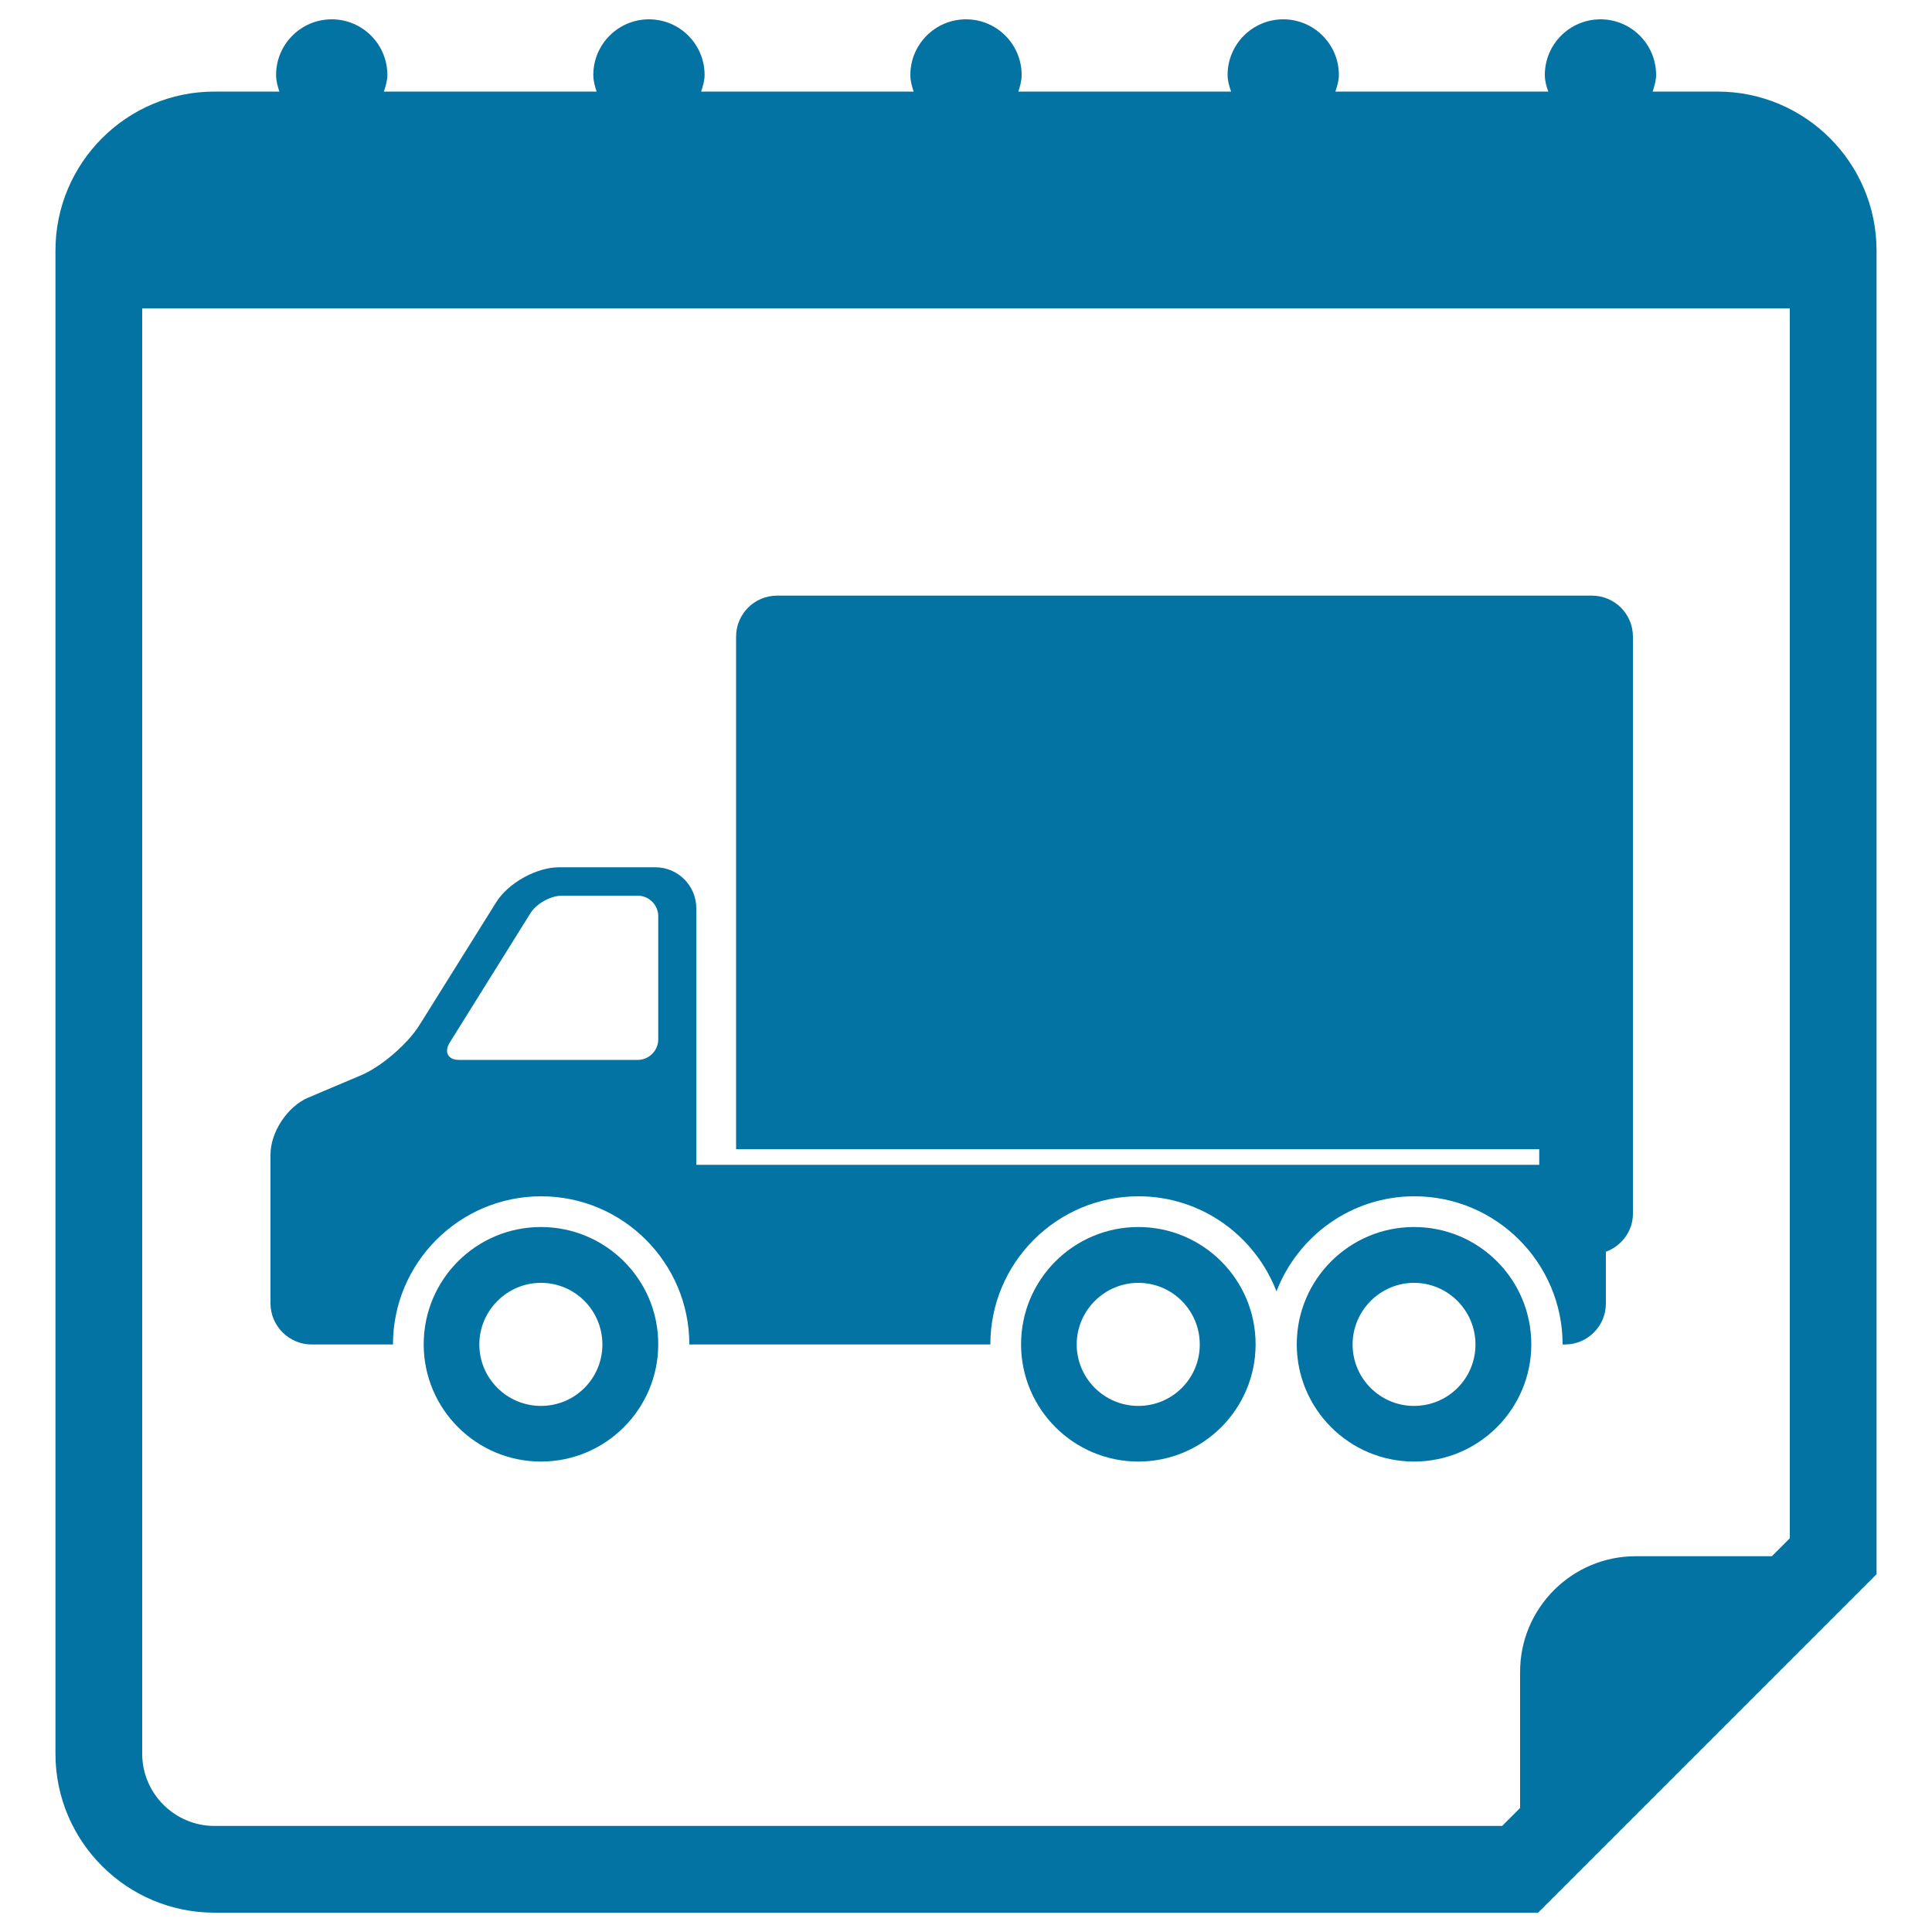
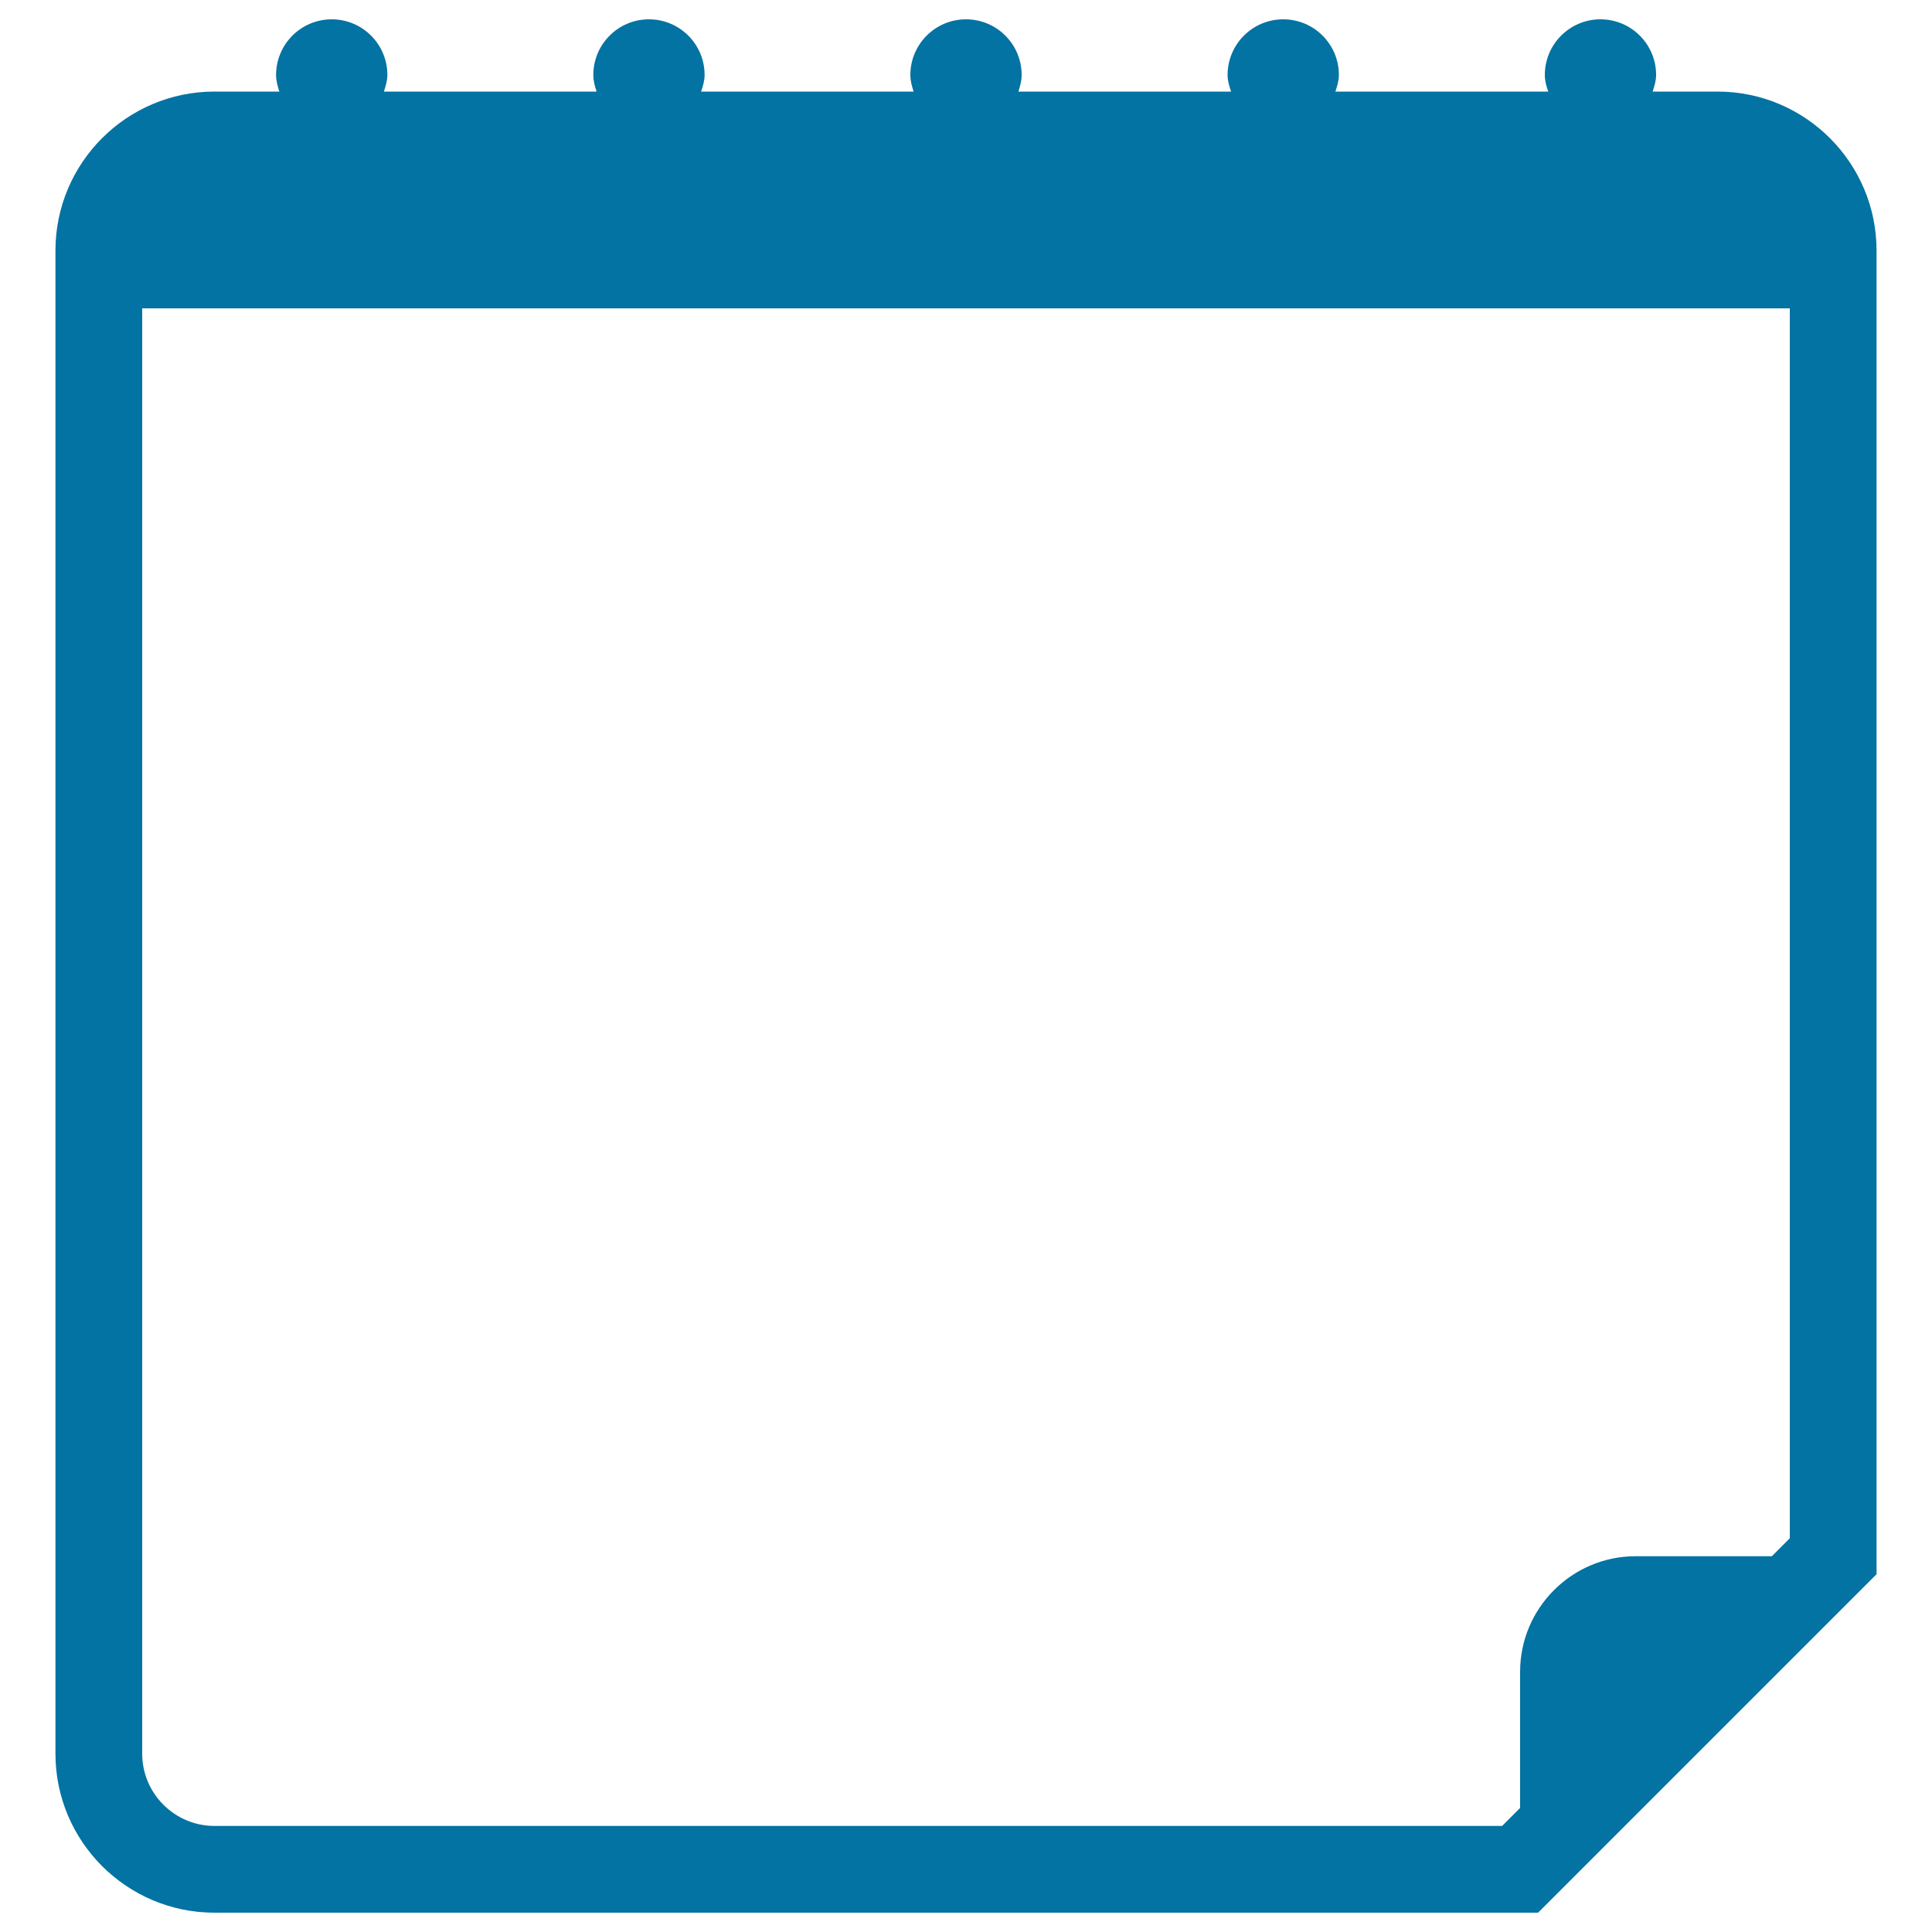
<svg xmlns="http://www.w3.org/2000/svg" viewBox="0 0 1000 1000" style="fill:#0273a2">
  <title>Moving Truck On Reminder Calendar Page SVG icon</title>
  <g>
    <g>
      <path d="M889,47.4h-33.6c0.9-2.8,1.8-5.6,1.8-8.6c0-15.9-12.9-28.8-28.8-28.8s-28.8,12.9-28.8,28.8c0,3.1,0.8,5.9,1.8,8.6H691.2c0.9-2.8,1.8-5.6,1.8-8.6c0-15.9-12.9-28.8-28.8-28.8c-15.9,0-28.8,12.9-28.8,28.8c0,3.1,0.9,5.9,1.8,8.6H527.1c0.9-2.8,1.7-5.6,1.7-8.6c0-15.9-12.9-28.8-28.8-28.8s-28.8,12.9-28.8,28.8c0,3.1,0.8,5.9,1.7,8.6H362.9c0.9-2.8,1.8-5.6,1.8-8.6c0-15.9-12.9-28.8-28.8-28.8c-15.9,0-28.8,12.9-28.8,28.8c0,3.1,0.8,5.9,1.7,8.6H198.7c0.9-2.8,1.8-5.6,1.8-8.6c0-15.9-12.9-28.8-28.8-28.8s-28.8,12.9-28.8,28.8c0,3.1,0.8,5.9,1.7,8.6H111c-45.4,0-82.3,36.9-82.3,82.3v778c0,45.4,36.9,82.3,82.3,82.3h685.1l175.2-175.2V129.7C971.3,84.3,934.4,47.4,889,47.4z M926.4,796.2l-9.3,9.3h-70.5c-33,0-59.8,26.9-59.8,59.8v70.5l-9.3,9.3H111c-20.6,0-37.4-16.8-37.4-37.4V159.6h852.8V796.2z" />
-       <path d="M280,635.1c-33.6,0-60.7,27.2-60.7,60.7c0,33.5,27.2,60.7,60.7,60.7c33.5,0,60.7-27.2,60.7-60.7C340.8,662.3,313.5,635.1,280,635.1z M280,727.7c-17.6,0-31.9-14.3-31.9-31.8S262.4,664,280,664c17.6,0,31.8,14.3,31.8,31.9S297.6,727.7,280,727.7z" />
-       <path d="M589.2,635.1c-33.5,0-60.7,27.2-60.7,60.7c0,33.5,27.2,60.7,60.7,60.7s60.7-27.2,60.7-60.7C649.9,662.3,622.7,635.1,589.2,635.1z M589.2,727.7c-17.6,0-31.9-14.3-31.9-31.8s14.3-31.9,31.9-31.9s31.8,14.3,31.8,31.9S606.8,727.7,589.2,727.7z" />
-       <path d="M731.9,635.1c-33.5,0-60.7,27.2-60.7,60.7c0,33.5,27.2,60.7,60.7,60.7s60.7-27.2,60.7-60.7C792.6,662.3,765.5,635.1,731.9,635.1z M731.9,727.7c-17.6,0-31.8-14.3-31.8-31.8s14.3-31.9,31.8-31.9s31.8,14.3,31.8,31.9S749.5,727.7,731.9,727.7z" />
-       <path d="M161.3,695.9h42.1c0-42.3,34.4-76.7,76.7-76.7s76.7,34.4,76.7,76.7h155.8c0-42.3,34.4-76.7,76.7-76.7c32.6,0,60.3,20.5,71.4,49.2c11.1-28.7,38.8-49.2,71.4-49.2c42.3,0,76.7,34.4,76.7,76.7h1.2c11.7,0,21.2-9.5,21.2-21.2v-26.8c8.1-3,14-10.6,14-19.7V329.5c0-11.7-9.5-21.2-21.2-21.2H402.2c-11.7,0-21.2,9.5-21.2,21.2v265.3h415.7v8.1H360.4V470.1c0-11.7-9.5-21.2-21.2-21.2h-49.8c-11.7,0-26.3,8.1-32.5,18l-39.8,63.7c-6.2,9.9-20,21.8-30.8,26.2l-26.7,11.3c-10.8,4.5-19.6,17.9-19.6,29.5v26.5v50.5C140,686.3,149.6,695.9,161.3,695.9z M232.8,539.6l41.8-67c3.1-4.9,10.4-9,16.2-9h39.3c5.8,0,10.6,4.8,10.6,10.6V538c0,5.8-4.8,10.6-10.6,10.6h-92.4C231.9,548.7,229.7,544.6,232.8,539.6z" />
    </g>
  </g>
</svg>